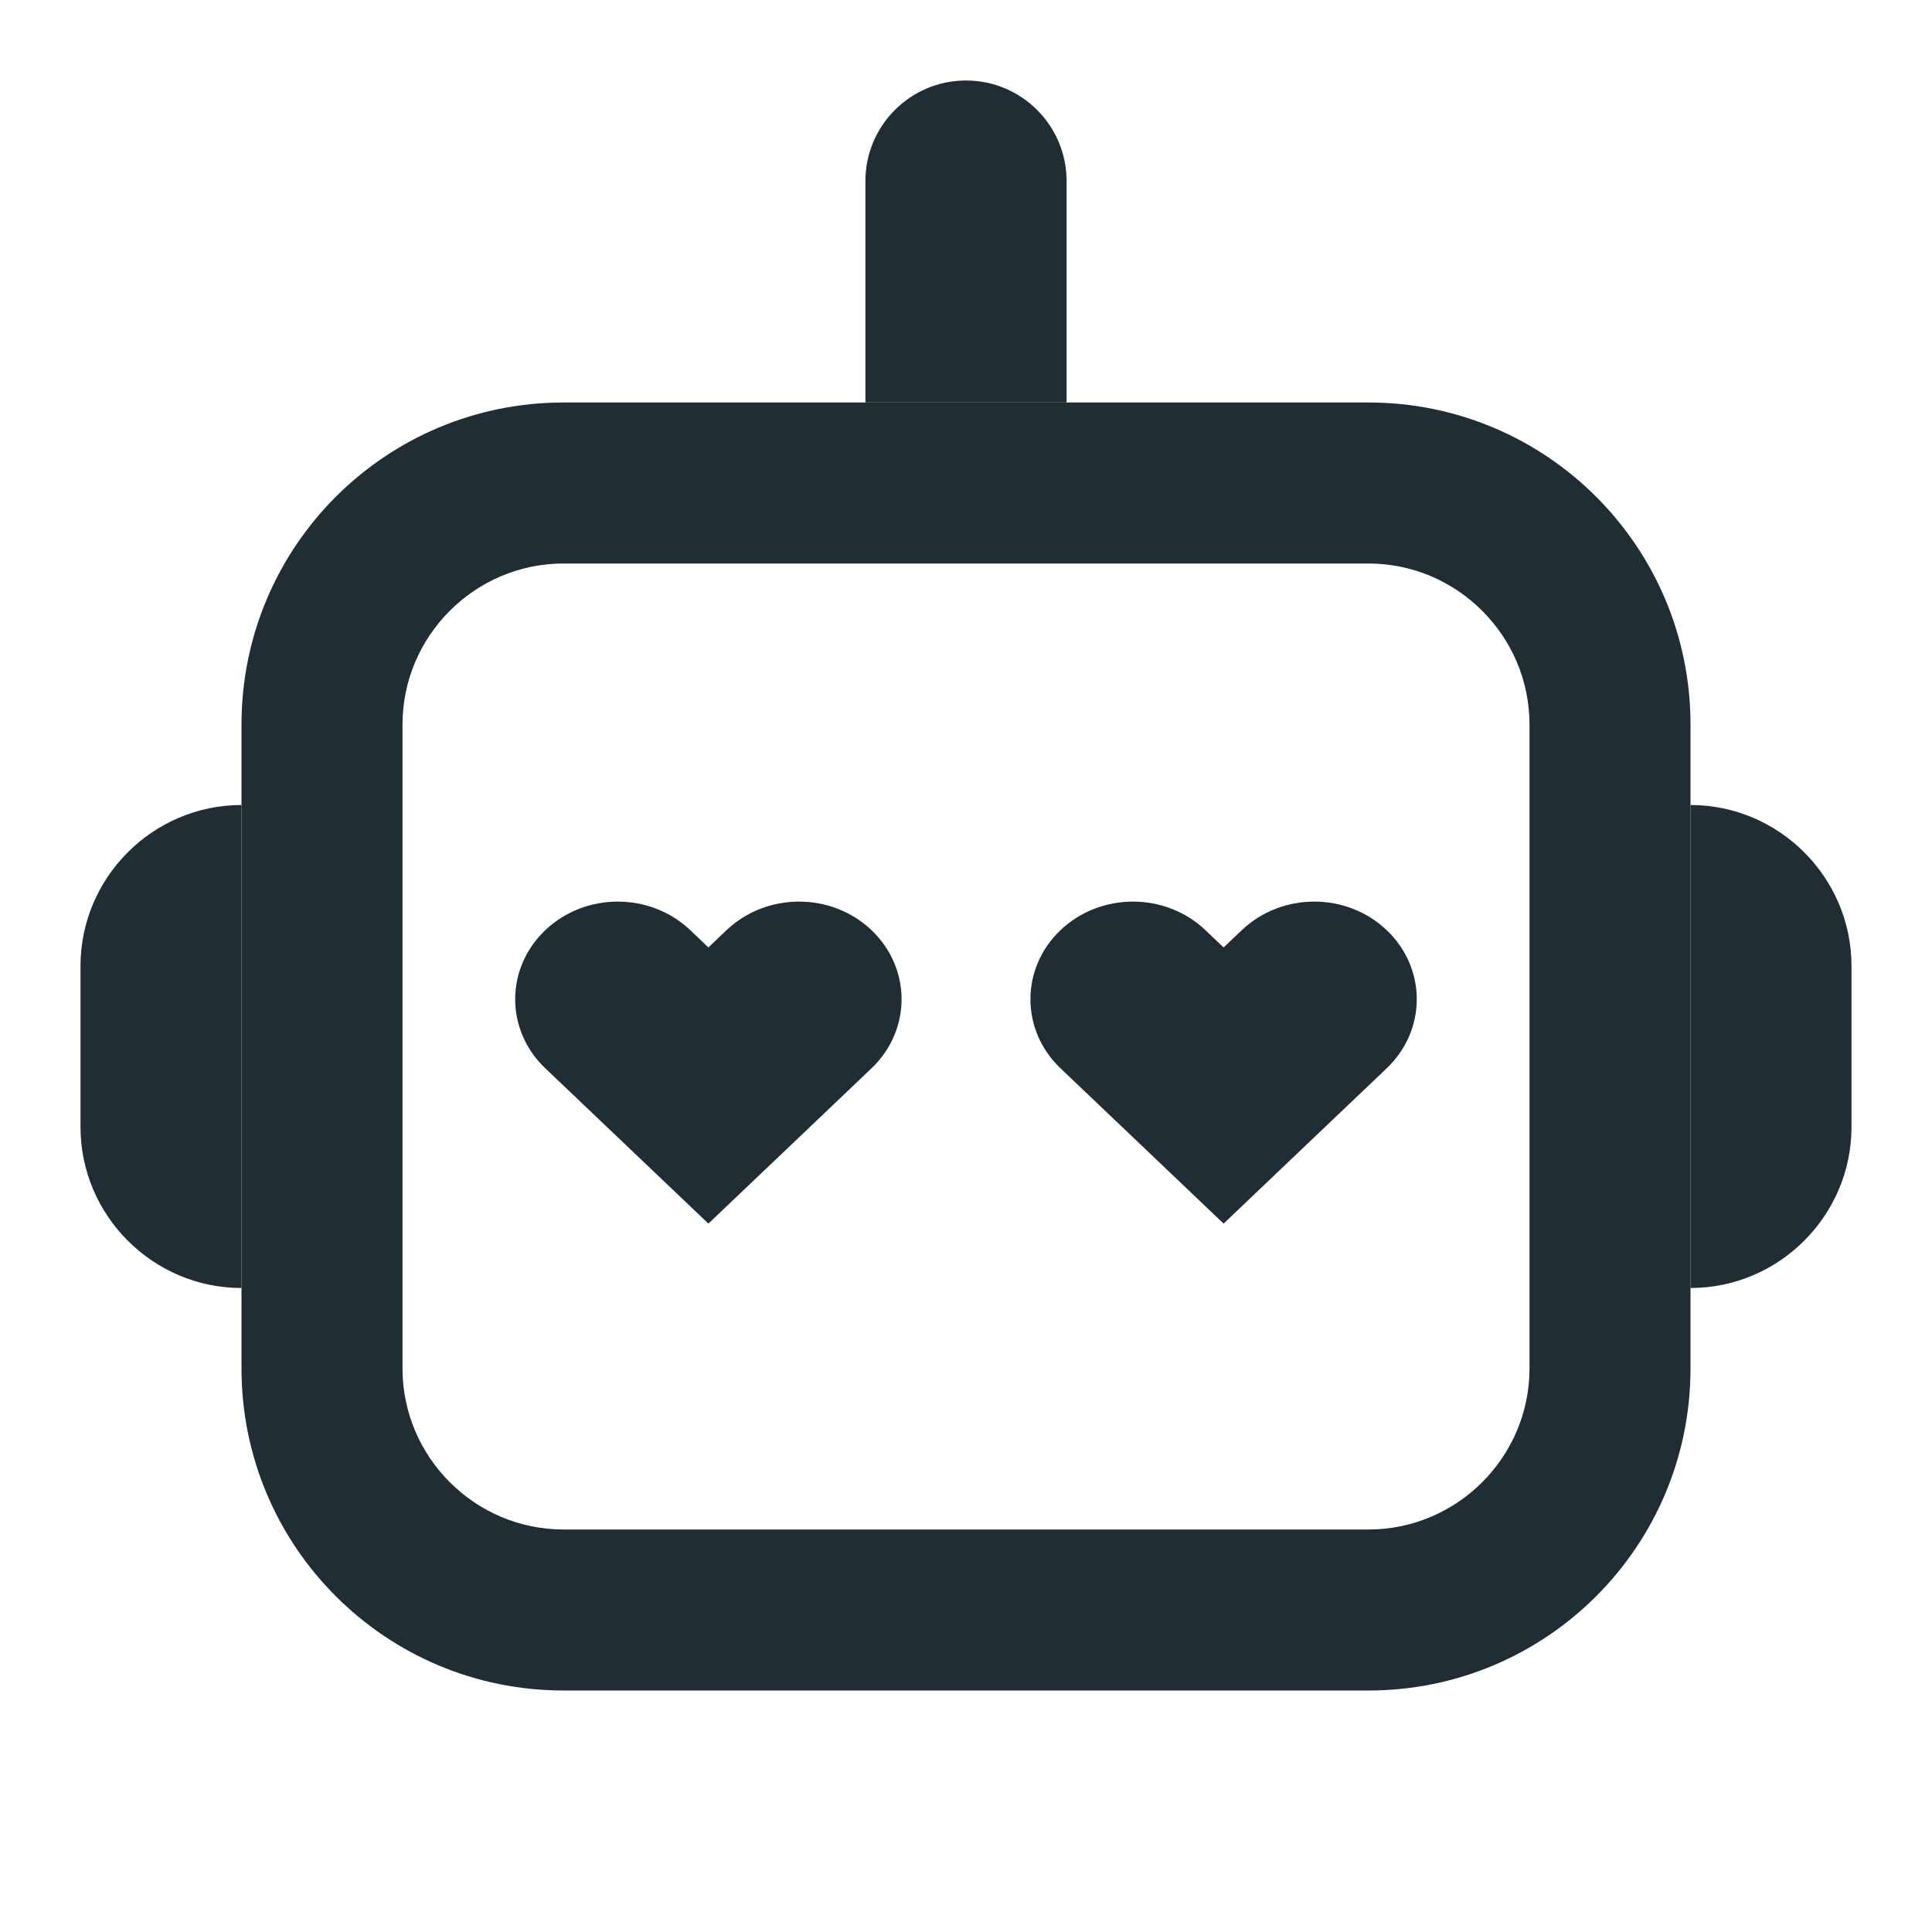
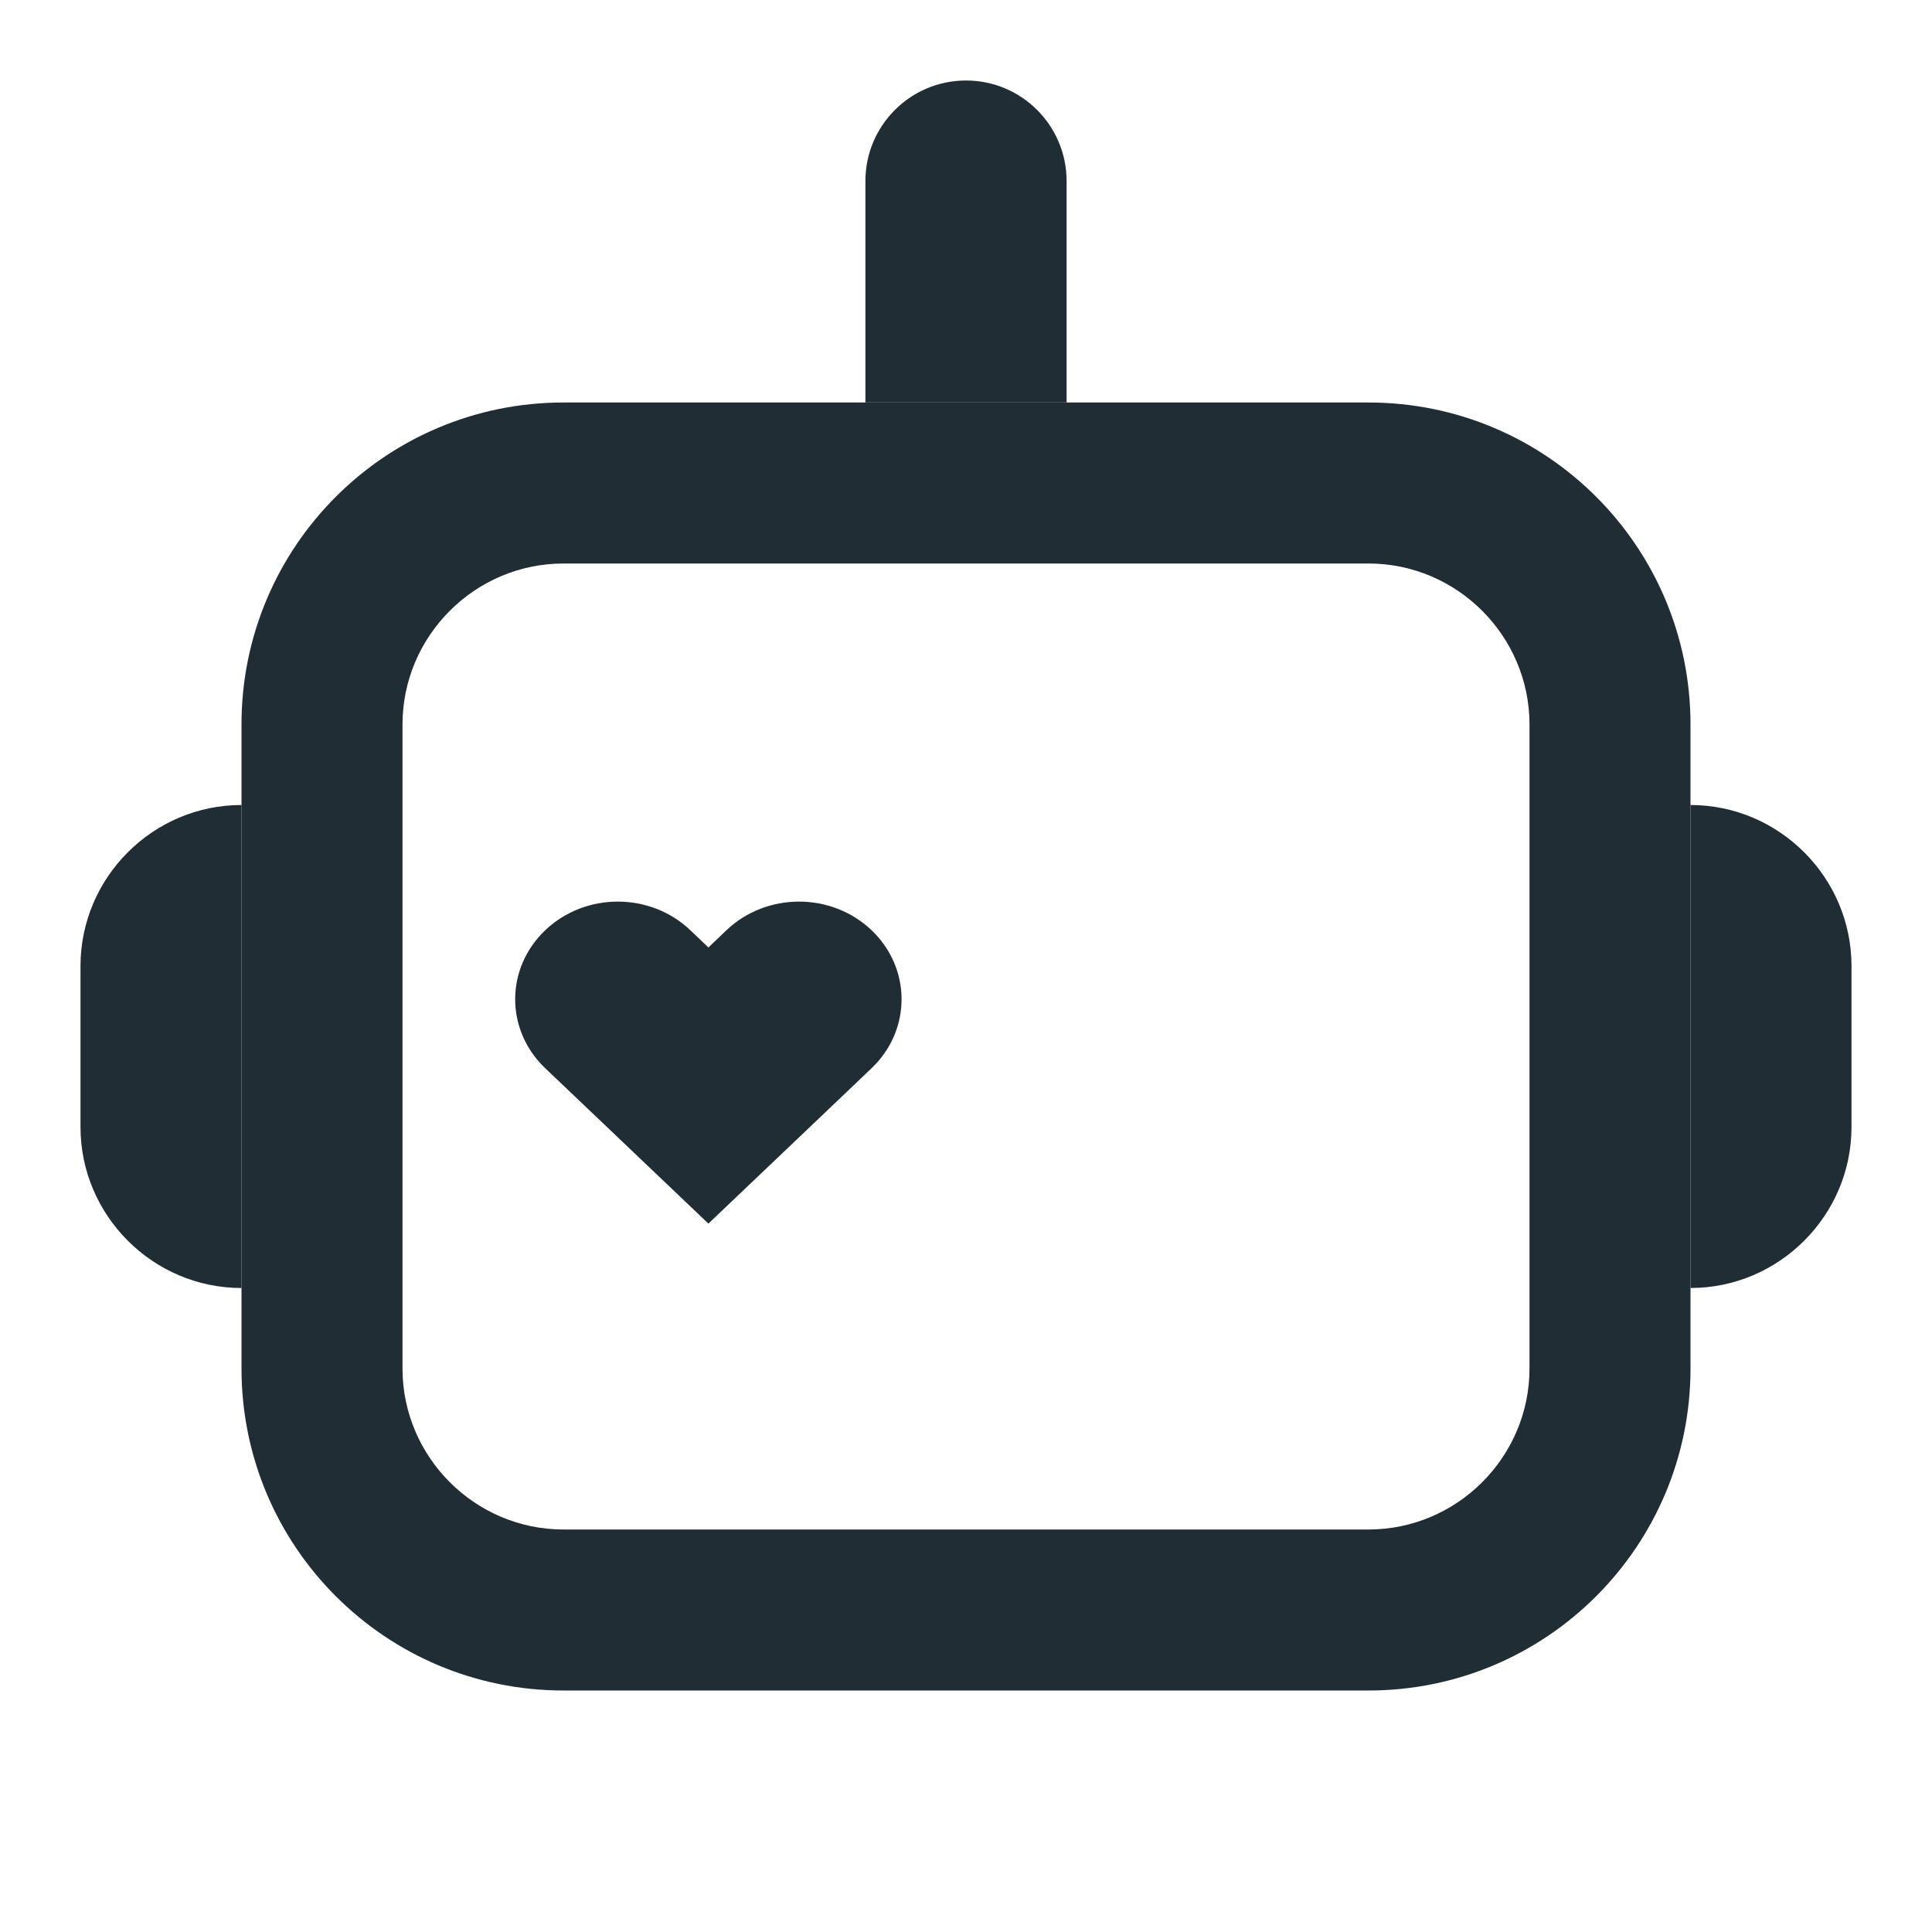
<svg xmlns="http://www.w3.org/2000/svg" width="30" height="30" viewBox="0 0 30 30" fill="none">
  <path d="M21.25 8.75C22.625 8.75 23.75 9.875 23.75 11.25V21.25C23.75 22.625 22.625 23.75 21.25 23.75H8.75C7.375 23.75 6.25 22.625 6.25 21.25V11.25C6.25 9.875 7.375 8.75 8.75 8.75H21.25ZM21.25 6.25H8.75C5.987 6.25 3.75 8.488 3.75 11.25V21.25C3.75 24.012 5.987 26.25 8.75 26.25H21.25C24.012 26.25 26.25 24.012 26.25 21.25V11.25C26.25 8.488 24.012 6.25 21.25 6.25Z" fill="#212D35" />
  <path d="M15 1.25C14.137 1.25 13.438 1.95 13.438 2.812V6.25H16.562V2.812C16.562 1.95 15.863 1.25 15 1.25Z" fill="#212D35" />
  <path d="M3.75 12.5C2.375 12.5 1.25 13.625 1.25 15V17.5C1.25 18.875 2.375 20 3.75 20V12.5Z" fill="#212D35" />
  <path d="M26.25 12.5V20C27.625 20 28.75 18.875 28.75 17.5V15C28.75 13.625 27.625 12.5 26.25 12.5Z" fill="#212D35" />
  <path d="M13.533 14.444C12.911 13.852 11.904 13.852 11.281 14.444L11 14.712L10.719 14.444C10.096 13.852 9.089 13.852 8.467 14.444C7.844 15.036 7.844 15.996 8.467 16.588L9.593 17.66L11 19L12.408 17.66L13.252 16.856L13.533 16.588C14.155 15.996 14.155 15.036 13.533 14.444Z" fill="#212D35" />
-   <path d="M21.533 14.444C20.911 13.852 19.904 13.852 19.282 14.444L19 14.712L18.718 14.444C18.096 13.852 17.089 13.852 16.467 14.444C15.845 15.036 15.845 15.996 16.467 16.588L17.593 17.66L19 19L20.407 17.66L21.252 16.856L21.533 16.588C22.155 15.996 22.155 15.036 21.533 14.444Z" fill="#212D35" />
</svg>